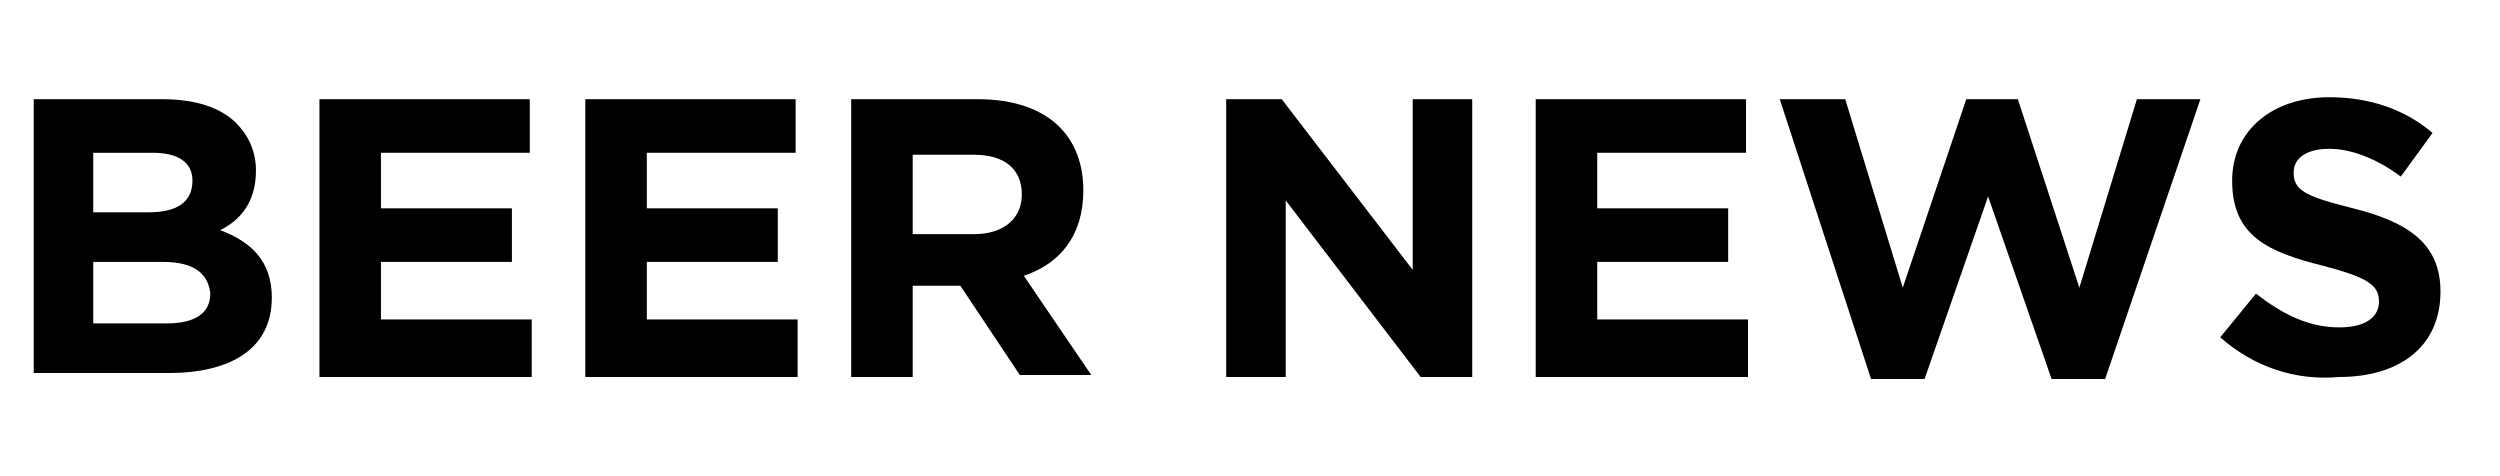
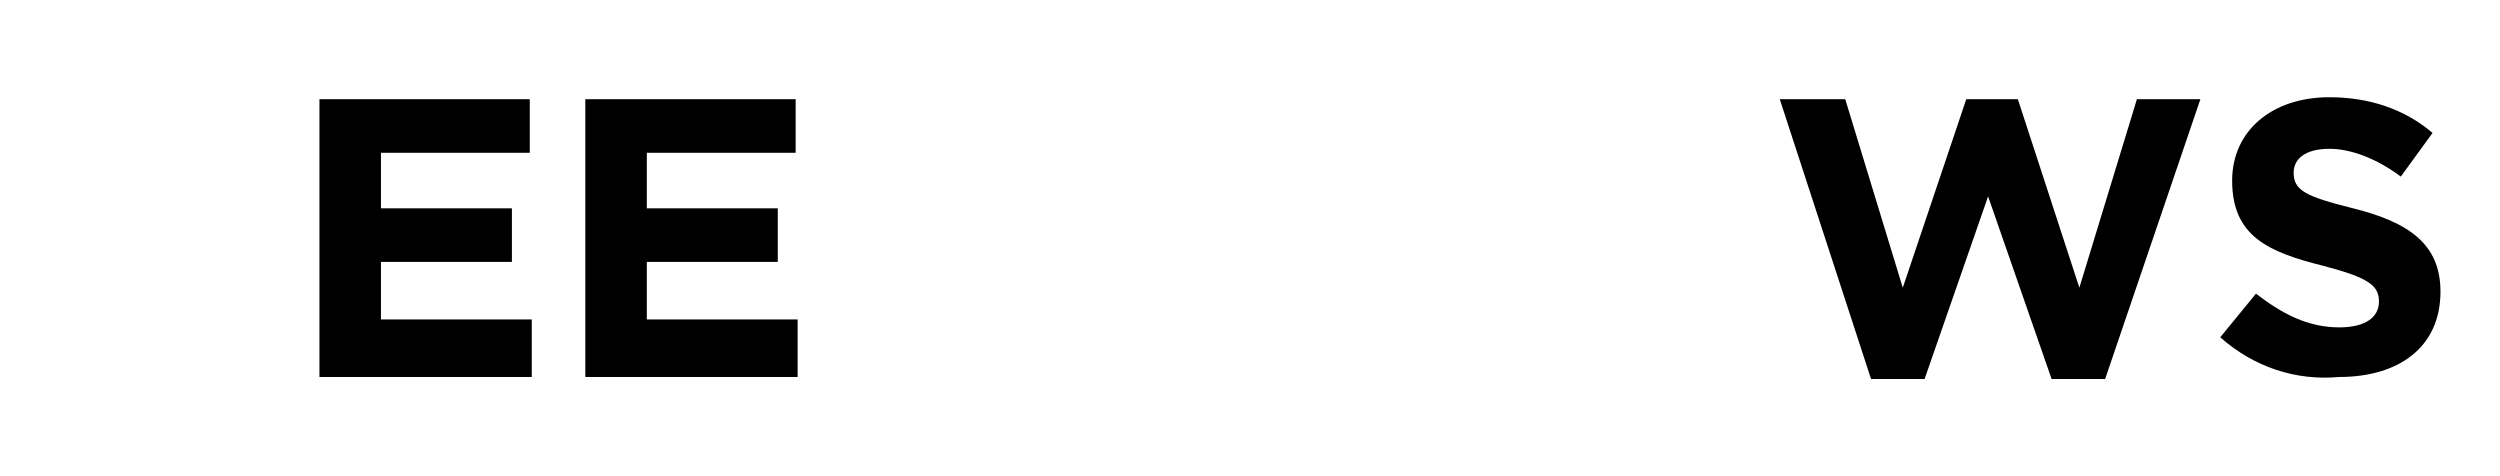
<svg xmlns="http://www.w3.org/2000/svg" version="1.1" id="レイヤー_1" x="0px" y="0px" viewBox="0 0 126 24" style="enable-background:new 0 0 126 24;" xml:space="preserve">
  <style type="text/css">
	.st0{enable-background:new    ;}
</style>
  <g class="st0">
-     <path d="M1.7,5h6.5c1.6,0,2.9,0.4,3.7,1.2c0.6,0.6,1,1.4,1,2.4v0c0,1.6-0.8,2.5-1.8,3c1.6,0.6,2.6,1.6,2.6,3.4v0   c0,2.6-2.1,3.8-5.2,3.8H1.7V5z M9.7,9.1c0-0.9-0.7-1.4-2-1.4h-3v3h2.8C8.9,10.7,9.7,10.2,9.7,9.1L9.7,9.1z M8.2,13.2H4.7v3.1h3.7   c1.4,0,2.2-0.5,2.2-1.5v0C10.5,13.8,9.8,13.2,8.2,13.2z" />
    <path d="M16.1,5h10.6v2.7h-7.5v2.8h6.6v2.7h-6.6v2.9h7.6V19H16.1V5z" />
    <path d="M29.5,5h10.6v2.7h-7.5v2.8h6.6v2.7h-6.6v2.9h7.6V19H29.5V5z" />
-     <path d="M42.9,5h6.4c1.8,0,3.2,0.5,4.1,1.4c0.8,0.8,1.2,1.9,1.2,3.2v0c0,2.3-1.2,3.7-3,4.3l3.4,5h-3.6l-3-4.5H46V19h-3.1V5z    M49.1,11.8c1.5,0,2.4-0.8,2.4-2v0c0-1.3-0.9-2-2.4-2H46v4H49.1z" />
  </g>
  <g>
    <g>
-       <path d="M61.8,5h2.8l6.6,8.6V5h3v14h-2.6l-6.8-8.9V19h-3V5z" />
-     </g>
+       </g>
  </g>
  <g class="st0">
-     <path d="M77.4,5H88v2.7h-7.5v2.8h6.6v2.7h-6.6v2.9h7.6V19H77.4V5z" />
    <path d="M89.7,5H93l2.9,9.5L99.1,5h2.6l3.1,9.5l2.9-9.5h3.2l-4.8,14.1h-2.7l-3.2-9.2l-3.2,9.2h-2.7L89.7,5z" />
    <path d="M111.9,17l1.8-2.2c1.3,1,2.6,1.7,4.2,1.7c1.3,0,2-0.5,2-1.3v0c0-0.8-0.5-1.2-2.8-1.8c-2.8-0.7-4.6-1.5-4.6-4.3v0   c0-2.5,2-4.2,4.9-4.2c2,0,3.8,0.6,5.2,1.8L121,8.9c-1.2-0.9-2.5-1.4-3.6-1.4c-1.2,0-1.8,0.5-1.8,1.2v0c0,0.9,0.6,1.2,3,1.8   c2.8,0.7,4.4,1.8,4.4,4.2v0c0,2.8-2.1,4.3-5.1,4.3C115.7,19.2,113.6,18.5,111.9,17z" />
  </g>
</svg>